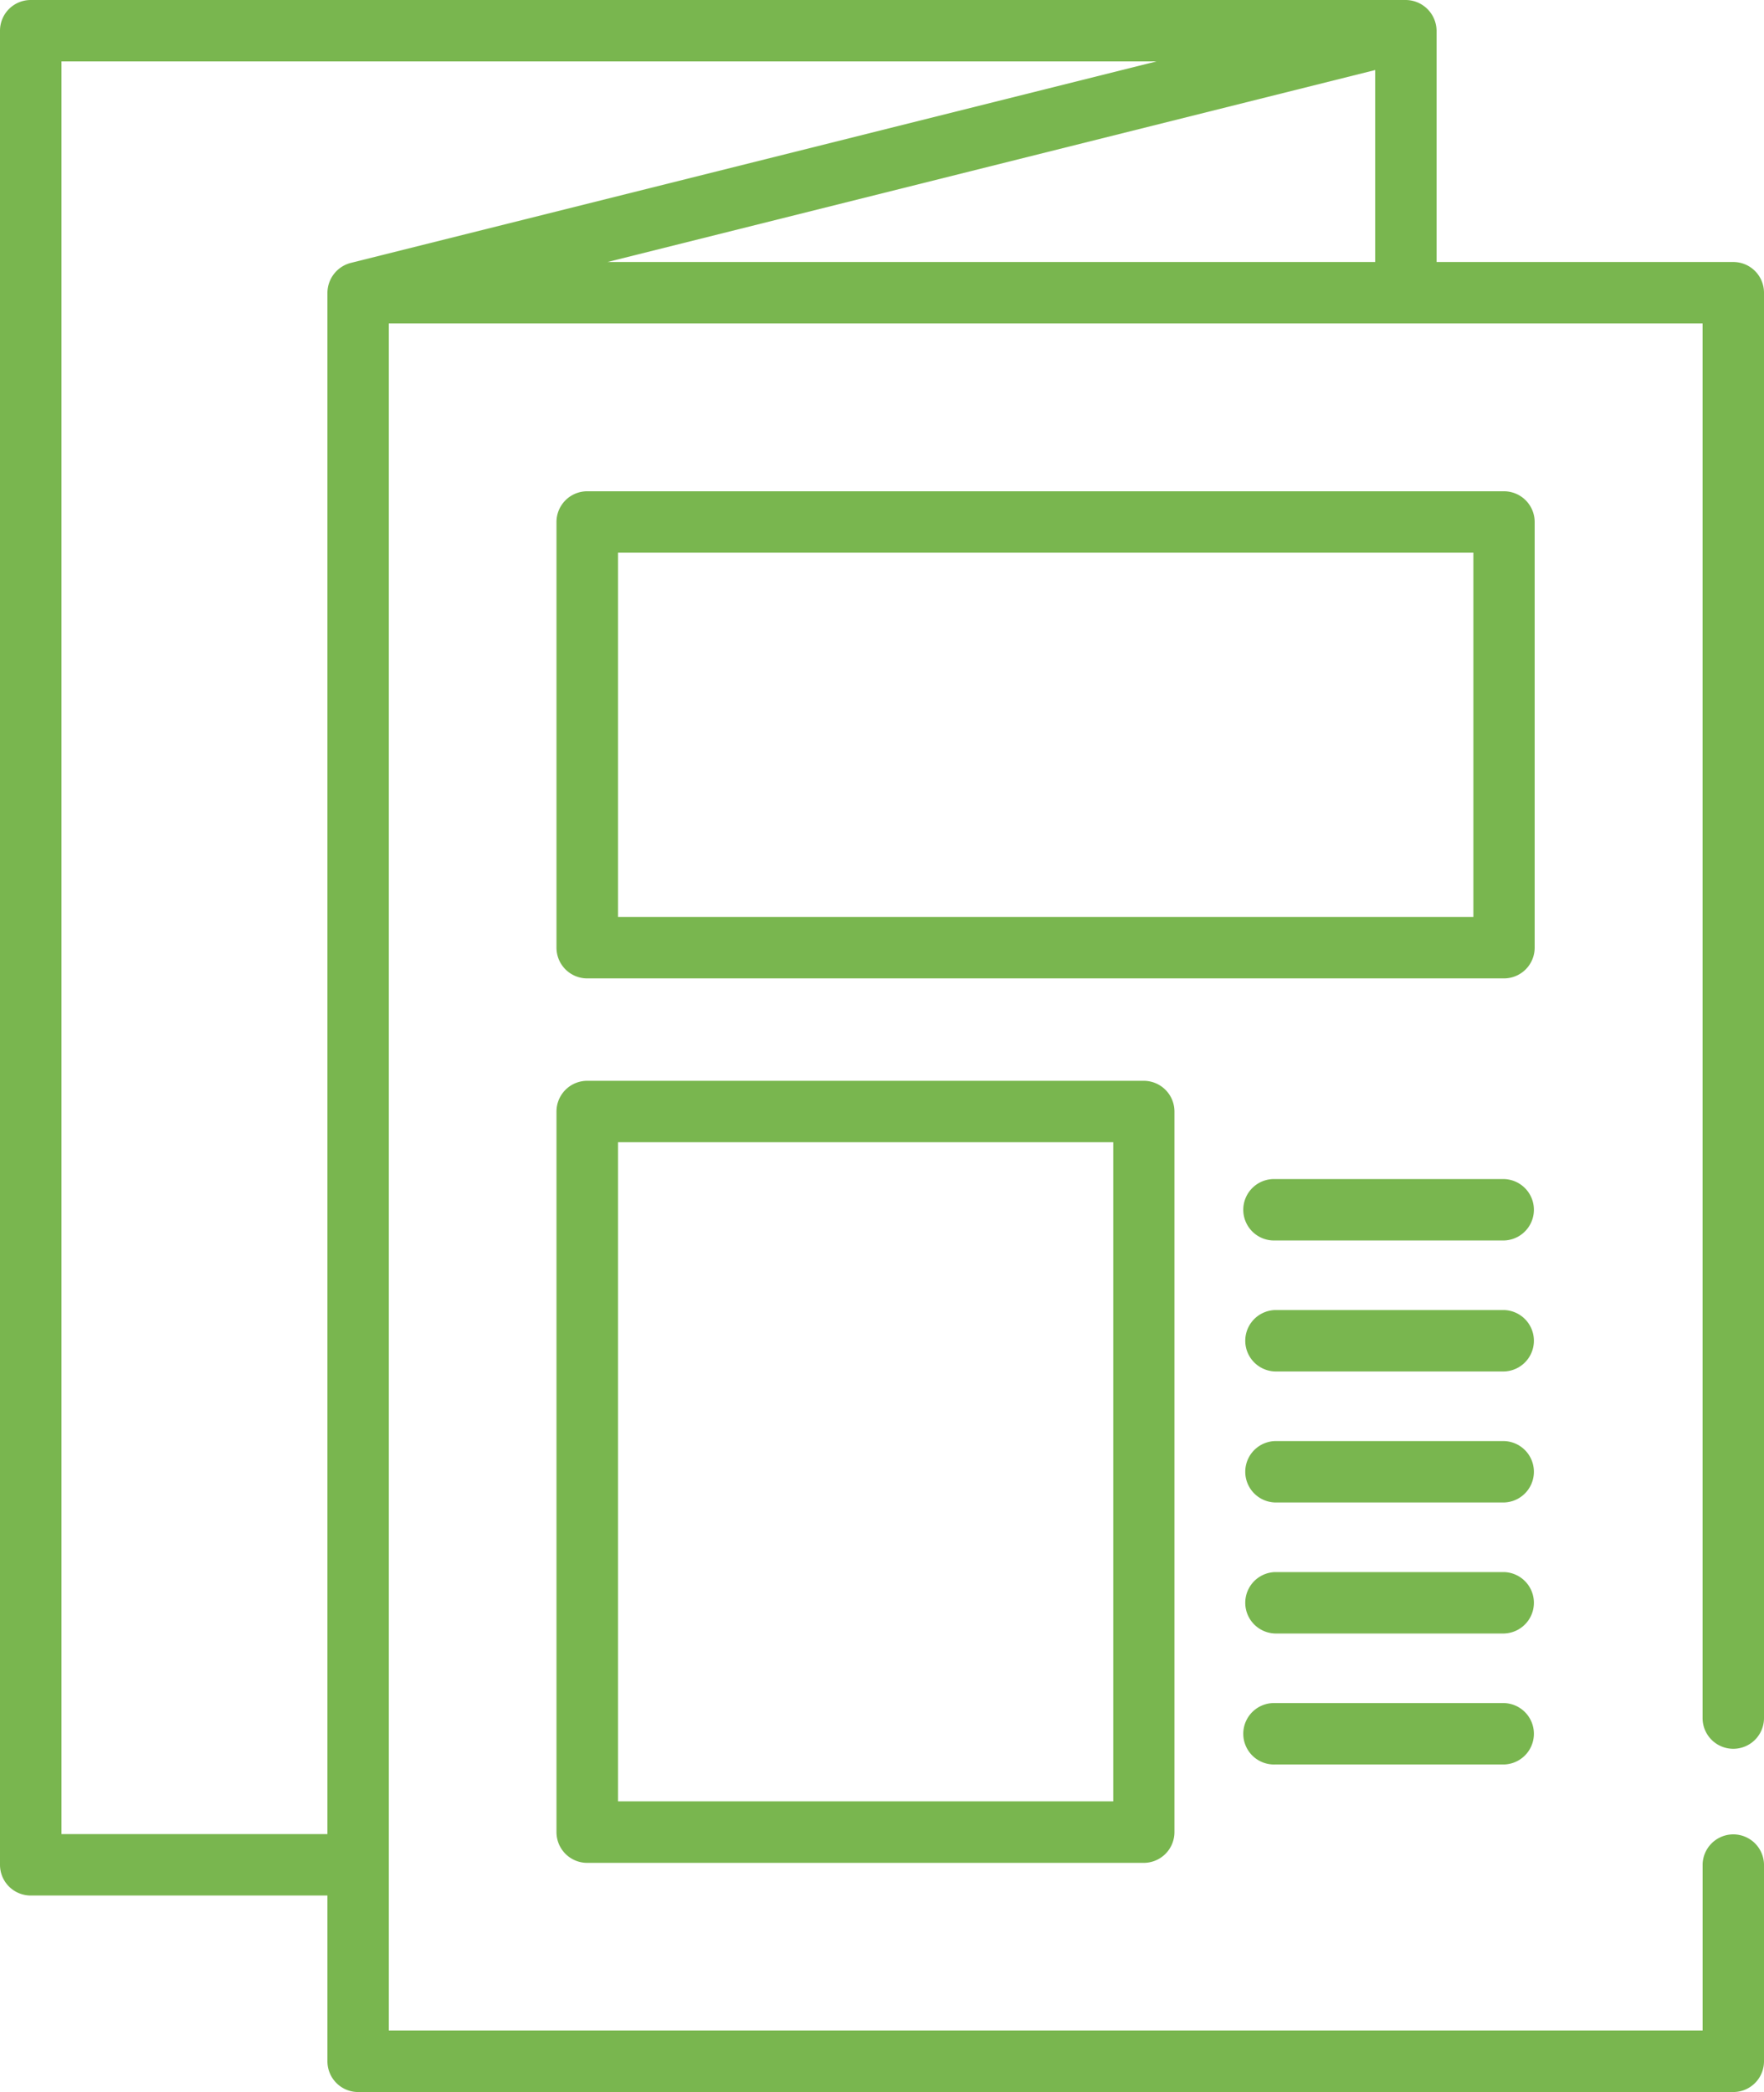
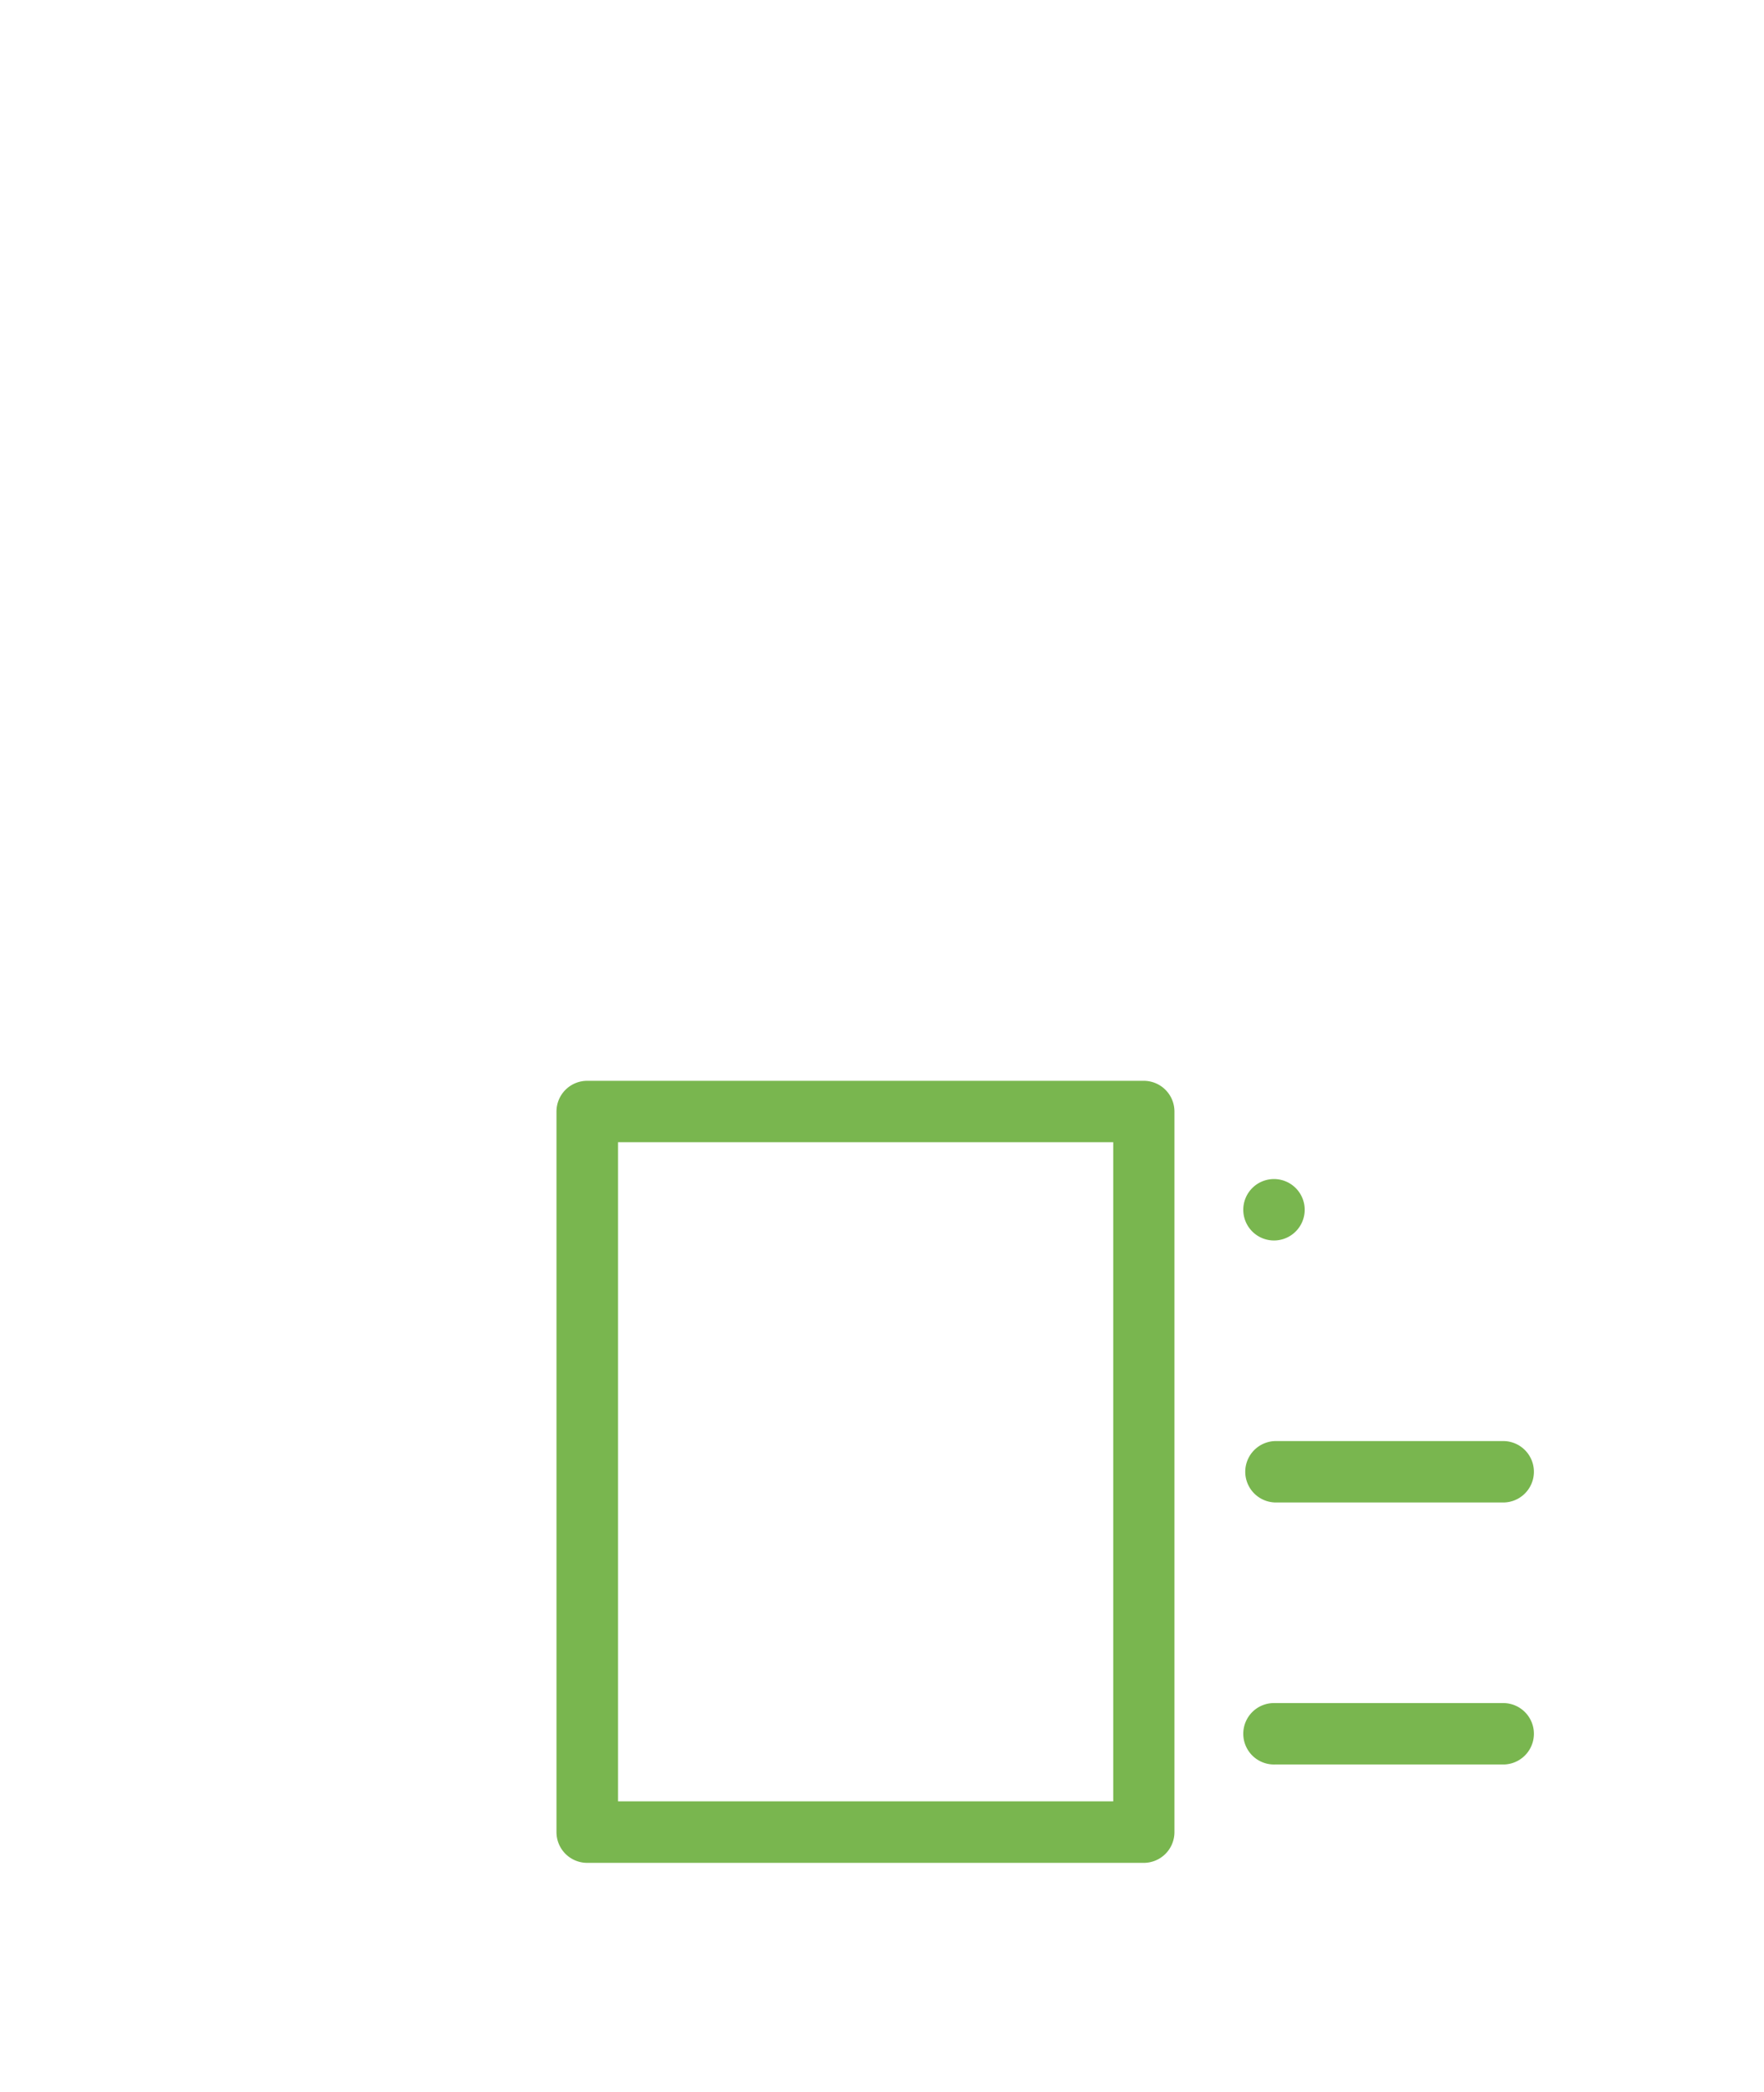
<svg xmlns="http://www.w3.org/2000/svg" width="55.15" height="65.386" viewBox="0 0 55.15 65.386">
  <g id="paper" transform="translate(-40.078)">
    <g id="Group_1481" data-name="Group 1481" transform="translate(40.078)">
      <g id="Group_1480" data-name="Group 1480">
-         <path id="Path_5624" data-name="Path 5624" d="M94.268,54.659a.96.96,0,0,0,.96-.96V9.149a.96.96,0,0,0-.96-.96H84.991V.96a.97.97,0,0,0-.96-.96H41.038a.96.96,0,0,0-.96.96V58.285a.96.96,0,0,0,.96.96h9.277v5.182a.96.96,0,0,0,.96.96H94.268a.96.96,0,0,0,.96-.96V58.263a.96.96,0,0,0-1.919,0v5.2H52.234V10.109H93.308V53.7A.96.96,0,0,0,94.268,54.659ZM51.042,8.218a.971.971,0,0,0-.727.931V57.325H42V1.919H76.236Zm32.03-.029h-24l24-6Z" transform="translate(-40.078)" fill="#79b64f" />
-       </g>
+         </g>
    </g>
    <g id="Group_1483" data-name="Group 1483" transform="translate(57.48 15.355)">
      <g id="Group_1482" data-name="Group 1482">
-         <path id="Path_5625" data-name="Path 5625" d="M205.966,120.235H177.3a.96.96,0,0,0-.96.96V134.5a.96.96,0,0,0,.96.96h28.662a.96.96,0,0,0,.96-.96V121.195A.96.96,0,0,0,205.966,120.235Zm-.96,13.307H178.263V122.154h26.743Z" transform="translate(-176.344 -120.235)" fill="#79b64f" />
-       </g>
+         </g>
    </g>
    <g id="Group_1485" data-name="Group 1485" transform="translate(57.48 33.781)">
      <g id="Group_1484" data-name="Group 1484">
        <path id="Path_5626" data-name="Path 5626" d="M194.706,264.517H177.3a.96.96,0,0,0-.96.96V288a.96.96,0,0,0,.96.96h17.4a.96.96,0,0,0,.96-.96V265.477A.96.96,0,0,0,194.706,264.517Zm-.96,22.52H178.263v-20.6h15.483Z" transform="translate(-176.344 -264.517)" fill="#79b64f" />
      </g>
    </g>
    <g id="Group_1487" data-name="Group 1487" transform="translate(78.977 36.852)">
      <g id="Group_1486" data-name="Group 1486">
-         <path id="Path_5627" data-name="Path 5627" d="M352.8,288.564h-7.166a.96.96,0,1,0,0,1.919H352.8a.96.96,0,0,0,0-1.919Z" transform="translate(-344.672 -288.564)" fill="#79b64f" />
+         <path id="Path_5627" data-name="Path 5627" d="M352.8,288.564h-7.166a.96.96,0,1,0,0,1.919a.96.96,0,0,0,0-1.919Z" transform="translate(-344.672 -288.564)" fill="#79b64f" />
      </g>
    </g>
    <g id="Group_1489" data-name="Group 1489" transform="translate(78.977 40.946)">
      <g id="Group_1488" data-name="Group 1488">
-         <path id="Path_5628" data-name="Path 5628" d="M352.8,320.626h-7.166a.96.96,0,0,0,0,1.919H352.8a.96.96,0,0,0,0-1.919Z" transform="translate(-344.672 -320.626)" fill="#79b64f" />
-       </g>
+         </g>
    </g>
    <g id="Group_1491" data-name="Group 1491" transform="translate(78.977 45.041)">
      <g id="Group_1490" data-name="Group 1490">
        <path id="Path_5629" data-name="Path 5629" d="M352.8,352.689h-7.166a.96.96,0,0,0,0,1.919H352.8a.96.96,0,0,0,0-1.919Z" transform="translate(-344.672 -352.689)" fill="#79b64f" />
      </g>
    </g>
    <g id="Group_1493" data-name="Group 1493" transform="translate(78.977 49.136)">
      <g id="Group_1492" data-name="Group 1492">
-         <path id="Path_5630" data-name="Path 5630" d="M352.8,384.751h-7.166a.96.96,0,0,0,0,1.919H352.8a.96.96,0,0,0,0-1.919Z" transform="translate(-344.672 -384.751)" fill="#79b64f" />
-       </g>
+         </g>
    </g>
    <g id="Group_1495" data-name="Group 1495" transform="translate(78.977 53.23)">
      <g id="Group_1494" data-name="Group 1494">
        <path id="Path_5631" data-name="Path 5631" d="M352.8,416.814h-7.166a.96.96,0,1,0,0,1.919H352.8a.96.96,0,0,0,0-1.919Z" transform="translate(-344.672 -416.814)" fill="#79b64f" />
      </g>
    </g>
  </g>
</svg>